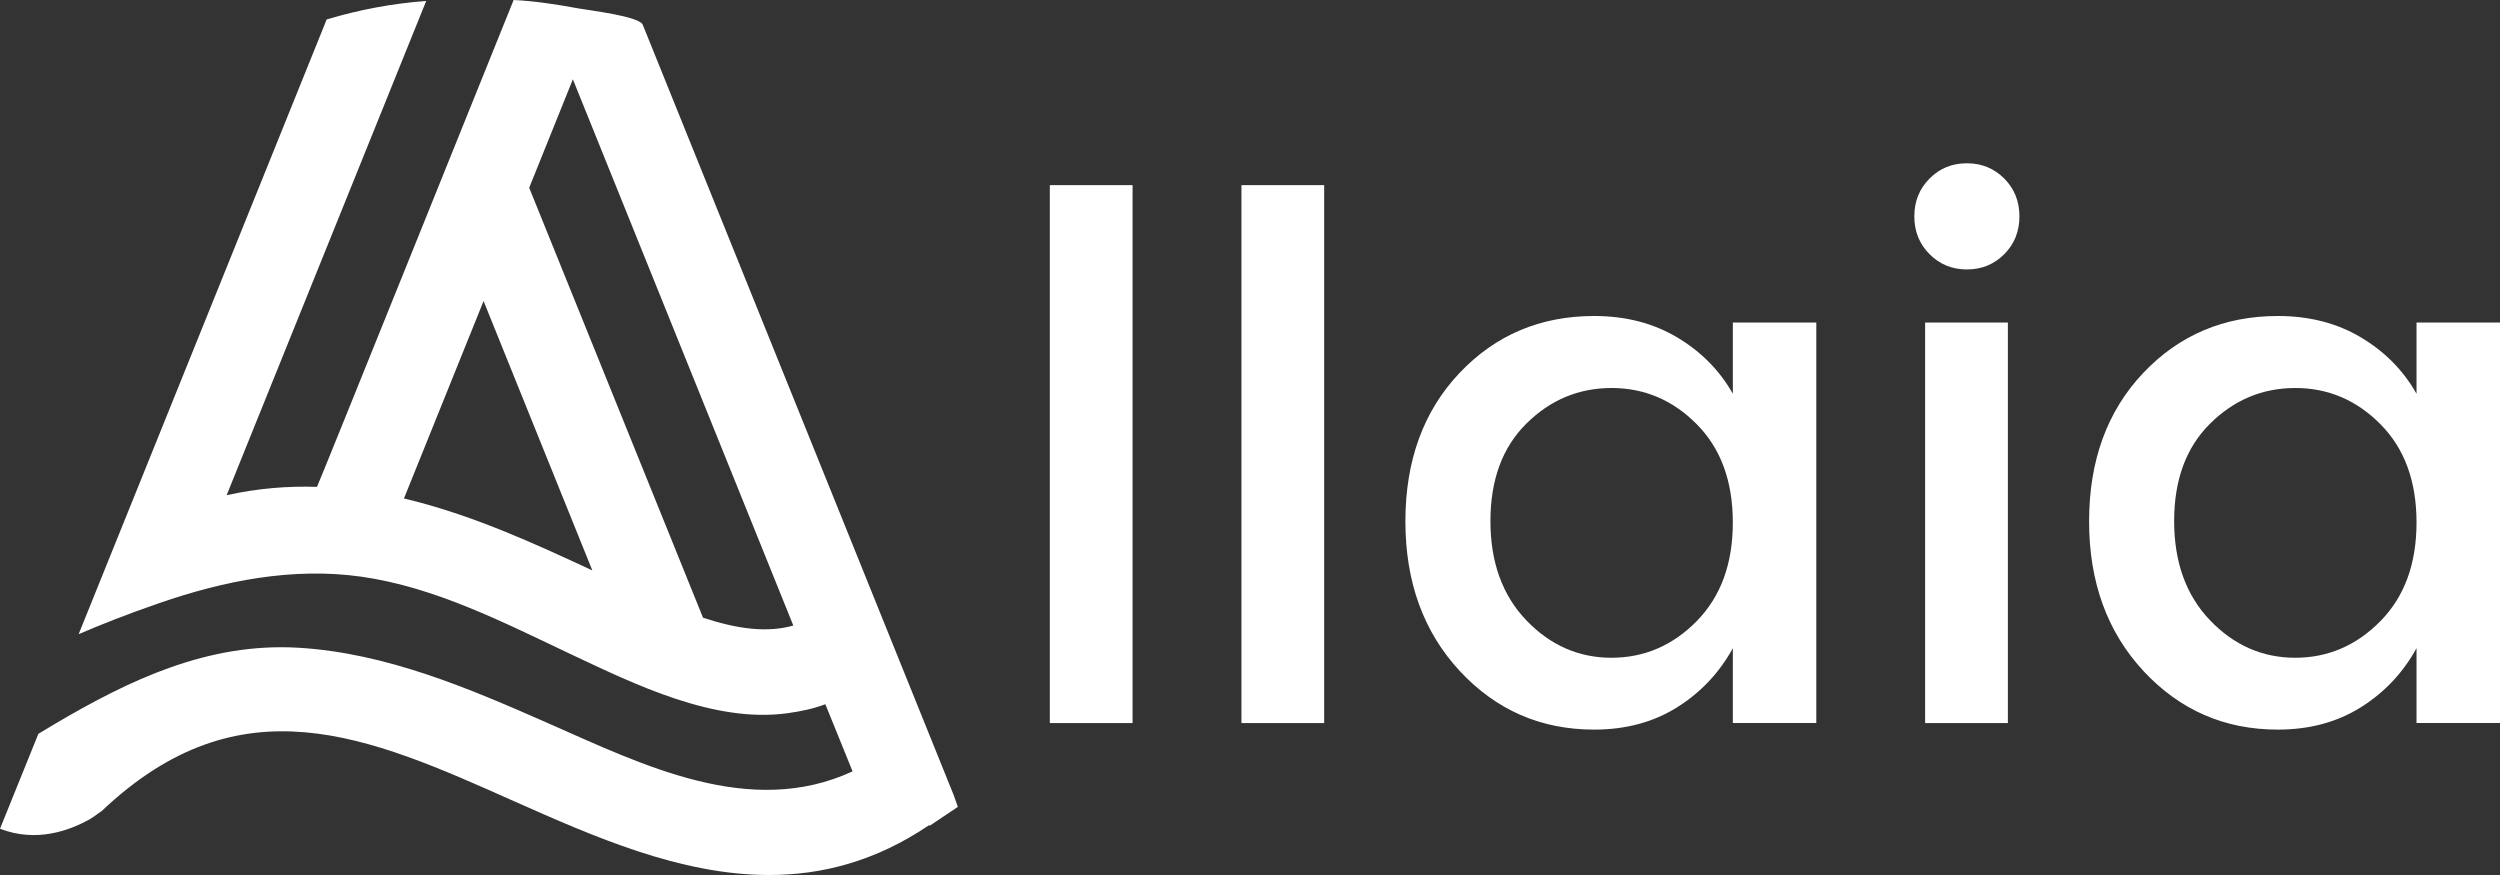
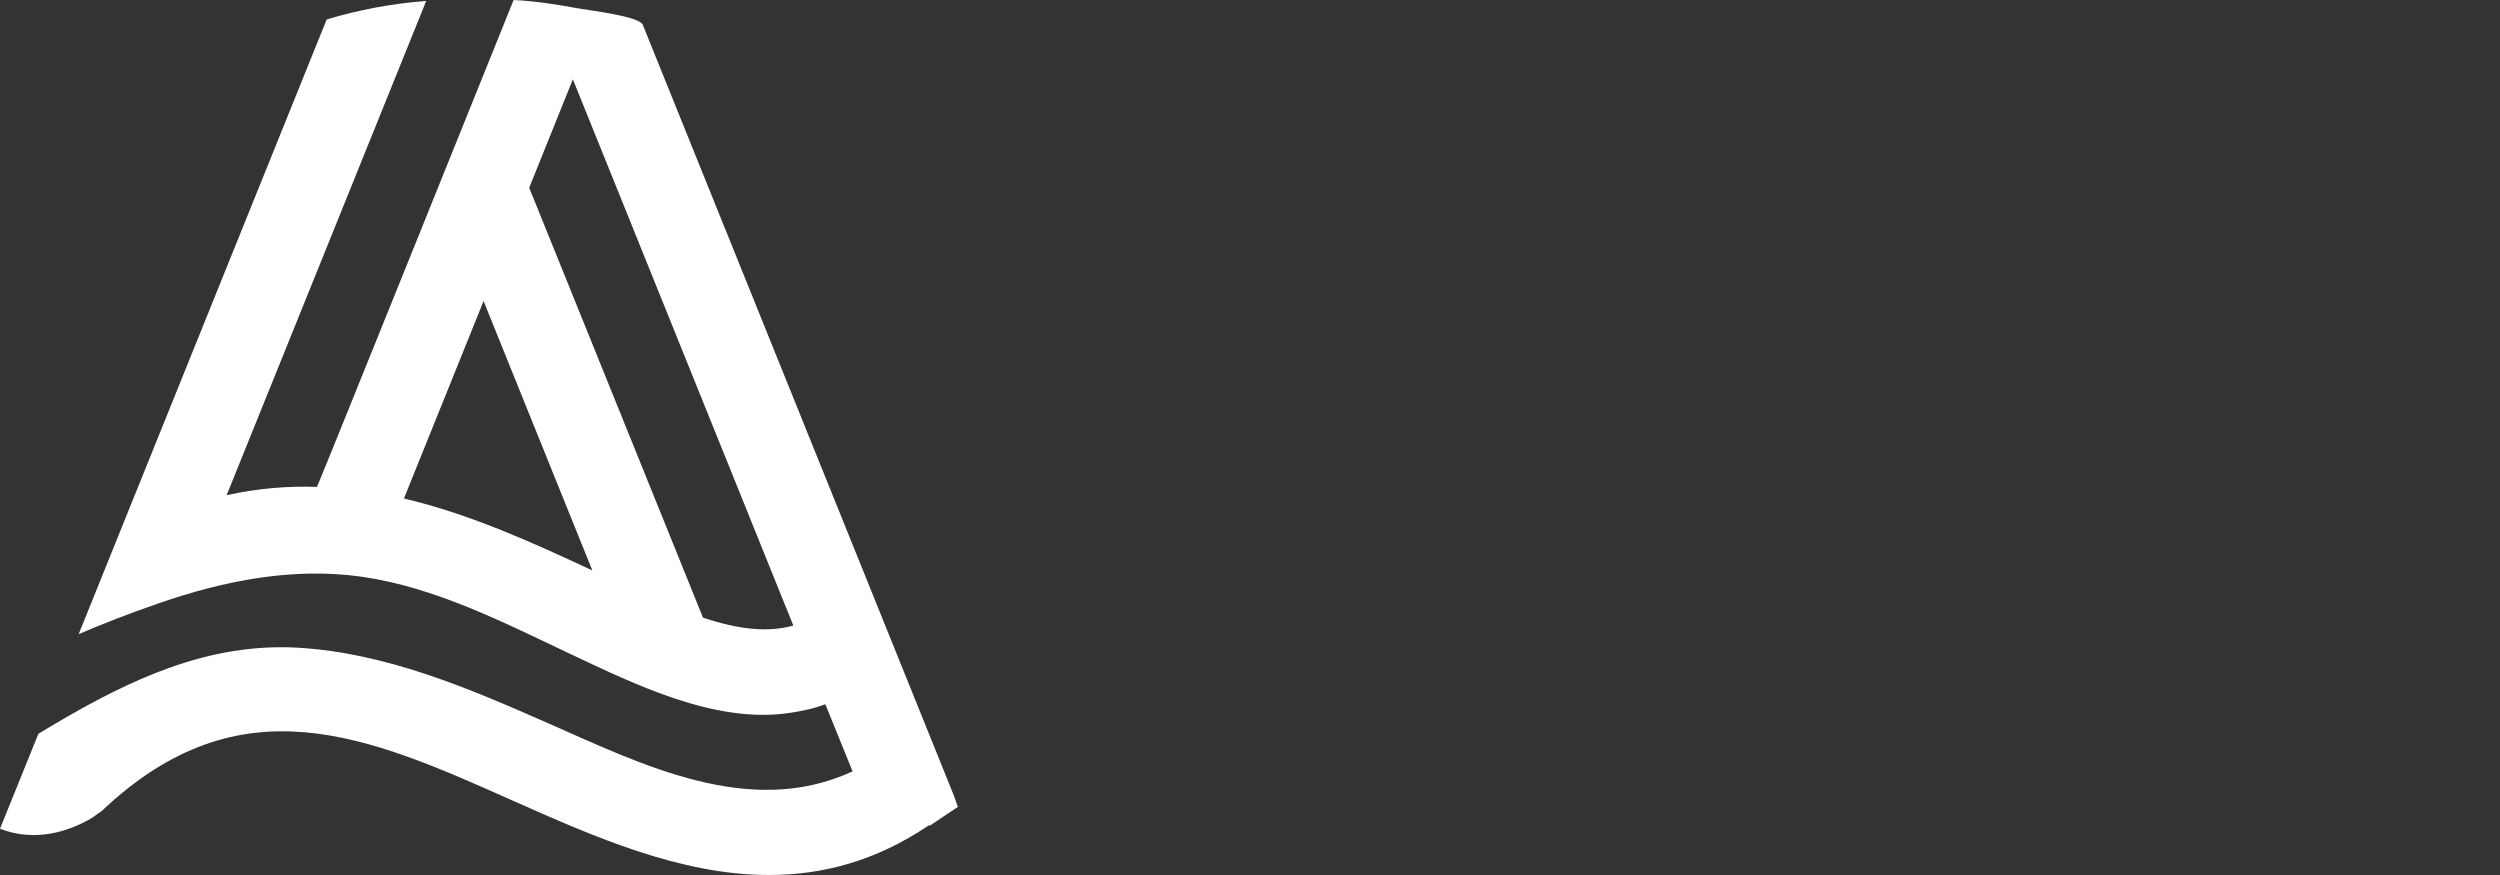
<svg xmlns="http://www.w3.org/2000/svg" version="1.1" id="Layer_1" x="0px" y="0px" width="100px" height="35px" viewBox="0 0 100 35" enable-background="new 0 0 100 35" xml:space="preserve">
  <rect x="0" y="0" width="100" height="35" fill="#333333" stroke="none" />
  <path fill="#FFFFFF" d="M38.315,32.275l-0.155-0.435l-0.02-0.055c0,0-12.43-30.793-12.43-30.796c-0.139-0.342-2.18-0.58-2.57-0.652  C22.283,0.18,21.417,0.043,20.545,0c0,0-7.845,19.475-7.865,19.475c-1.185-0.039-2.369,0.059-3.614,0.332l7.982-19.768  c-1.341,0.097-2.68,0.35-3.981,0.739L3.146,25.367c0.854-0.369,1.98-0.816,3.223-1.242c2.589-0.896,5.336-1.443,8.077-1.059  c2.961,0.42,5.696,1.83,8.391,3.104c2.569,1.21,5.734,2.762,8.659,2.359c0.52-0.071,1.025-0.174,1.518-0.36l1.089,2.685  c-4.1,1.901-8.41-0.267-12.176-1.924c-3.152-1.39-6.47-2.811-9.982-3.02c-3.609-0.215-6.744,1.271-9.783,3.066  c-0.21,0.125-0.42,0.25-0.627,0.377L0,33.15c1.456,0.562,2.777,0.078,3.612-0.394c0.118-0.073,0.233-0.151,0.331-0.229  C3.982,32.507,4,32.489,4.059,32.45c5.555-5.271,10.644-3.017,16.488-0.408C23.75,33.463,27.208,35,30.761,35  c2.119,0,4.254-0.545,6.389-1.984h0.059L38.315,32.275z M16.158,19.939l3.185-7.897l4.351,10.776  C21.402,21.751,18.876,20.583,16.158,19.939z M28.121,24.708L21.168,7.51l1.747-4.338l8.818,21.85  C30.705,25.311,29.539,25.175,28.121,24.708z" />
  <g>
-     <path fill="#FFFFFF" d="M41.993,28.923V7.404h3.31v21.519H41.993z" />
-     <path fill="#FFFFFF" d="M49.658,28.923V7.404h3.309v21.519H49.658z" />
-     <path fill="#FFFFFF" d="M58.396,26.846c-1.451-1.561-2.18-3.559-2.18-5.99c0-2.433,0.723-4.412,2.162-5.934   c1.441-1.522,3.238-2.282,5.387-2.282c1.26,0,2.366,0.286,3.324,0.857c0.958,0.571,1.699,1.323,2.225,2.254V12.9h3.338v16.021   h-3.338v-2.993c-0.543,0.987-1.289,1.776-2.236,2.368c-0.948,0.593-2.053,0.888-3.311,0.888   C61.637,29.186,59.848,28.404,58.396,26.846z M67.875,24.838c0.958-0.979,1.438-2.291,1.438-3.938s-0.479-2.958-1.438-3.926   c-0.957-0.969-2.098-1.454-3.411-1.454c-1.315,0-2.452,0.475-3.411,1.426c-0.957,0.95-1.436,2.25-1.436,3.896   s0.479,2.973,1.436,3.971c0.959,1,2.096,1.498,3.411,1.498C65.779,26.307,66.917,25.816,67.875,24.838z" />
-     <path fill="#FFFFFF" d="M80.777,8.655c0,0.601-0.201,1.104-0.606,1.512c-0.407,0.407-0.905,0.611-1.495,0.611   c-0.591,0-1.09-0.204-1.494-0.611c-0.406-0.407-0.609-0.911-0.609-1.512c0-0.601,0.203-1.105,0.609-1.513   c0.404-0.407,0.903-0.611,1.494-0.611c0.59,0,1.088,0.204,1.495,0.611C80.576,7.55,80.777,8.055,80.777,8.655z M77.005,28.923   V12.901h3.31v16.021L77.005,28.923L77.005,28.923z" />
-     <path fill="#FFFFFF" d="M85.743,26.846c-1.45-1.561-2.179-3.559-2.179-5.99c0-2.433,0.723-4.412,2.162-5.934   c1.441-1.522,3.238-2.282,5.389-2.282c1.259,0,2.367,0.286,3.324,0.857c0.957,0.571,1.697,1.323,2.222,2.254V12.9H100v16.021   h-3.339v-2.993c-0.543,0.987-1.288,1.776-2.235,2.368c-0.949,0.593-2.052,0.888-3.311,0.888   C88.986,29.186,87.195,28.404,85.743,26.846z M95.223,24.838c0.961-0.979,1.438-2.291,1.438-3.938s-0.478-2.958-1.438-3.926   c-0.957-0.969-2.096-1.454-3.408-1.454c-1.316,0-2.453,0.475-3.412,1.426c-0.959,0.95-1.437,2.25-1.437,3.896   s0.478,2.973,1.437,3.971c0.959,1,2.096,1.498,3.412,1.498C93.127,26.307,94.266,25.816,95.223,24.838z" />
-   </g>
+     </g>
</svg>